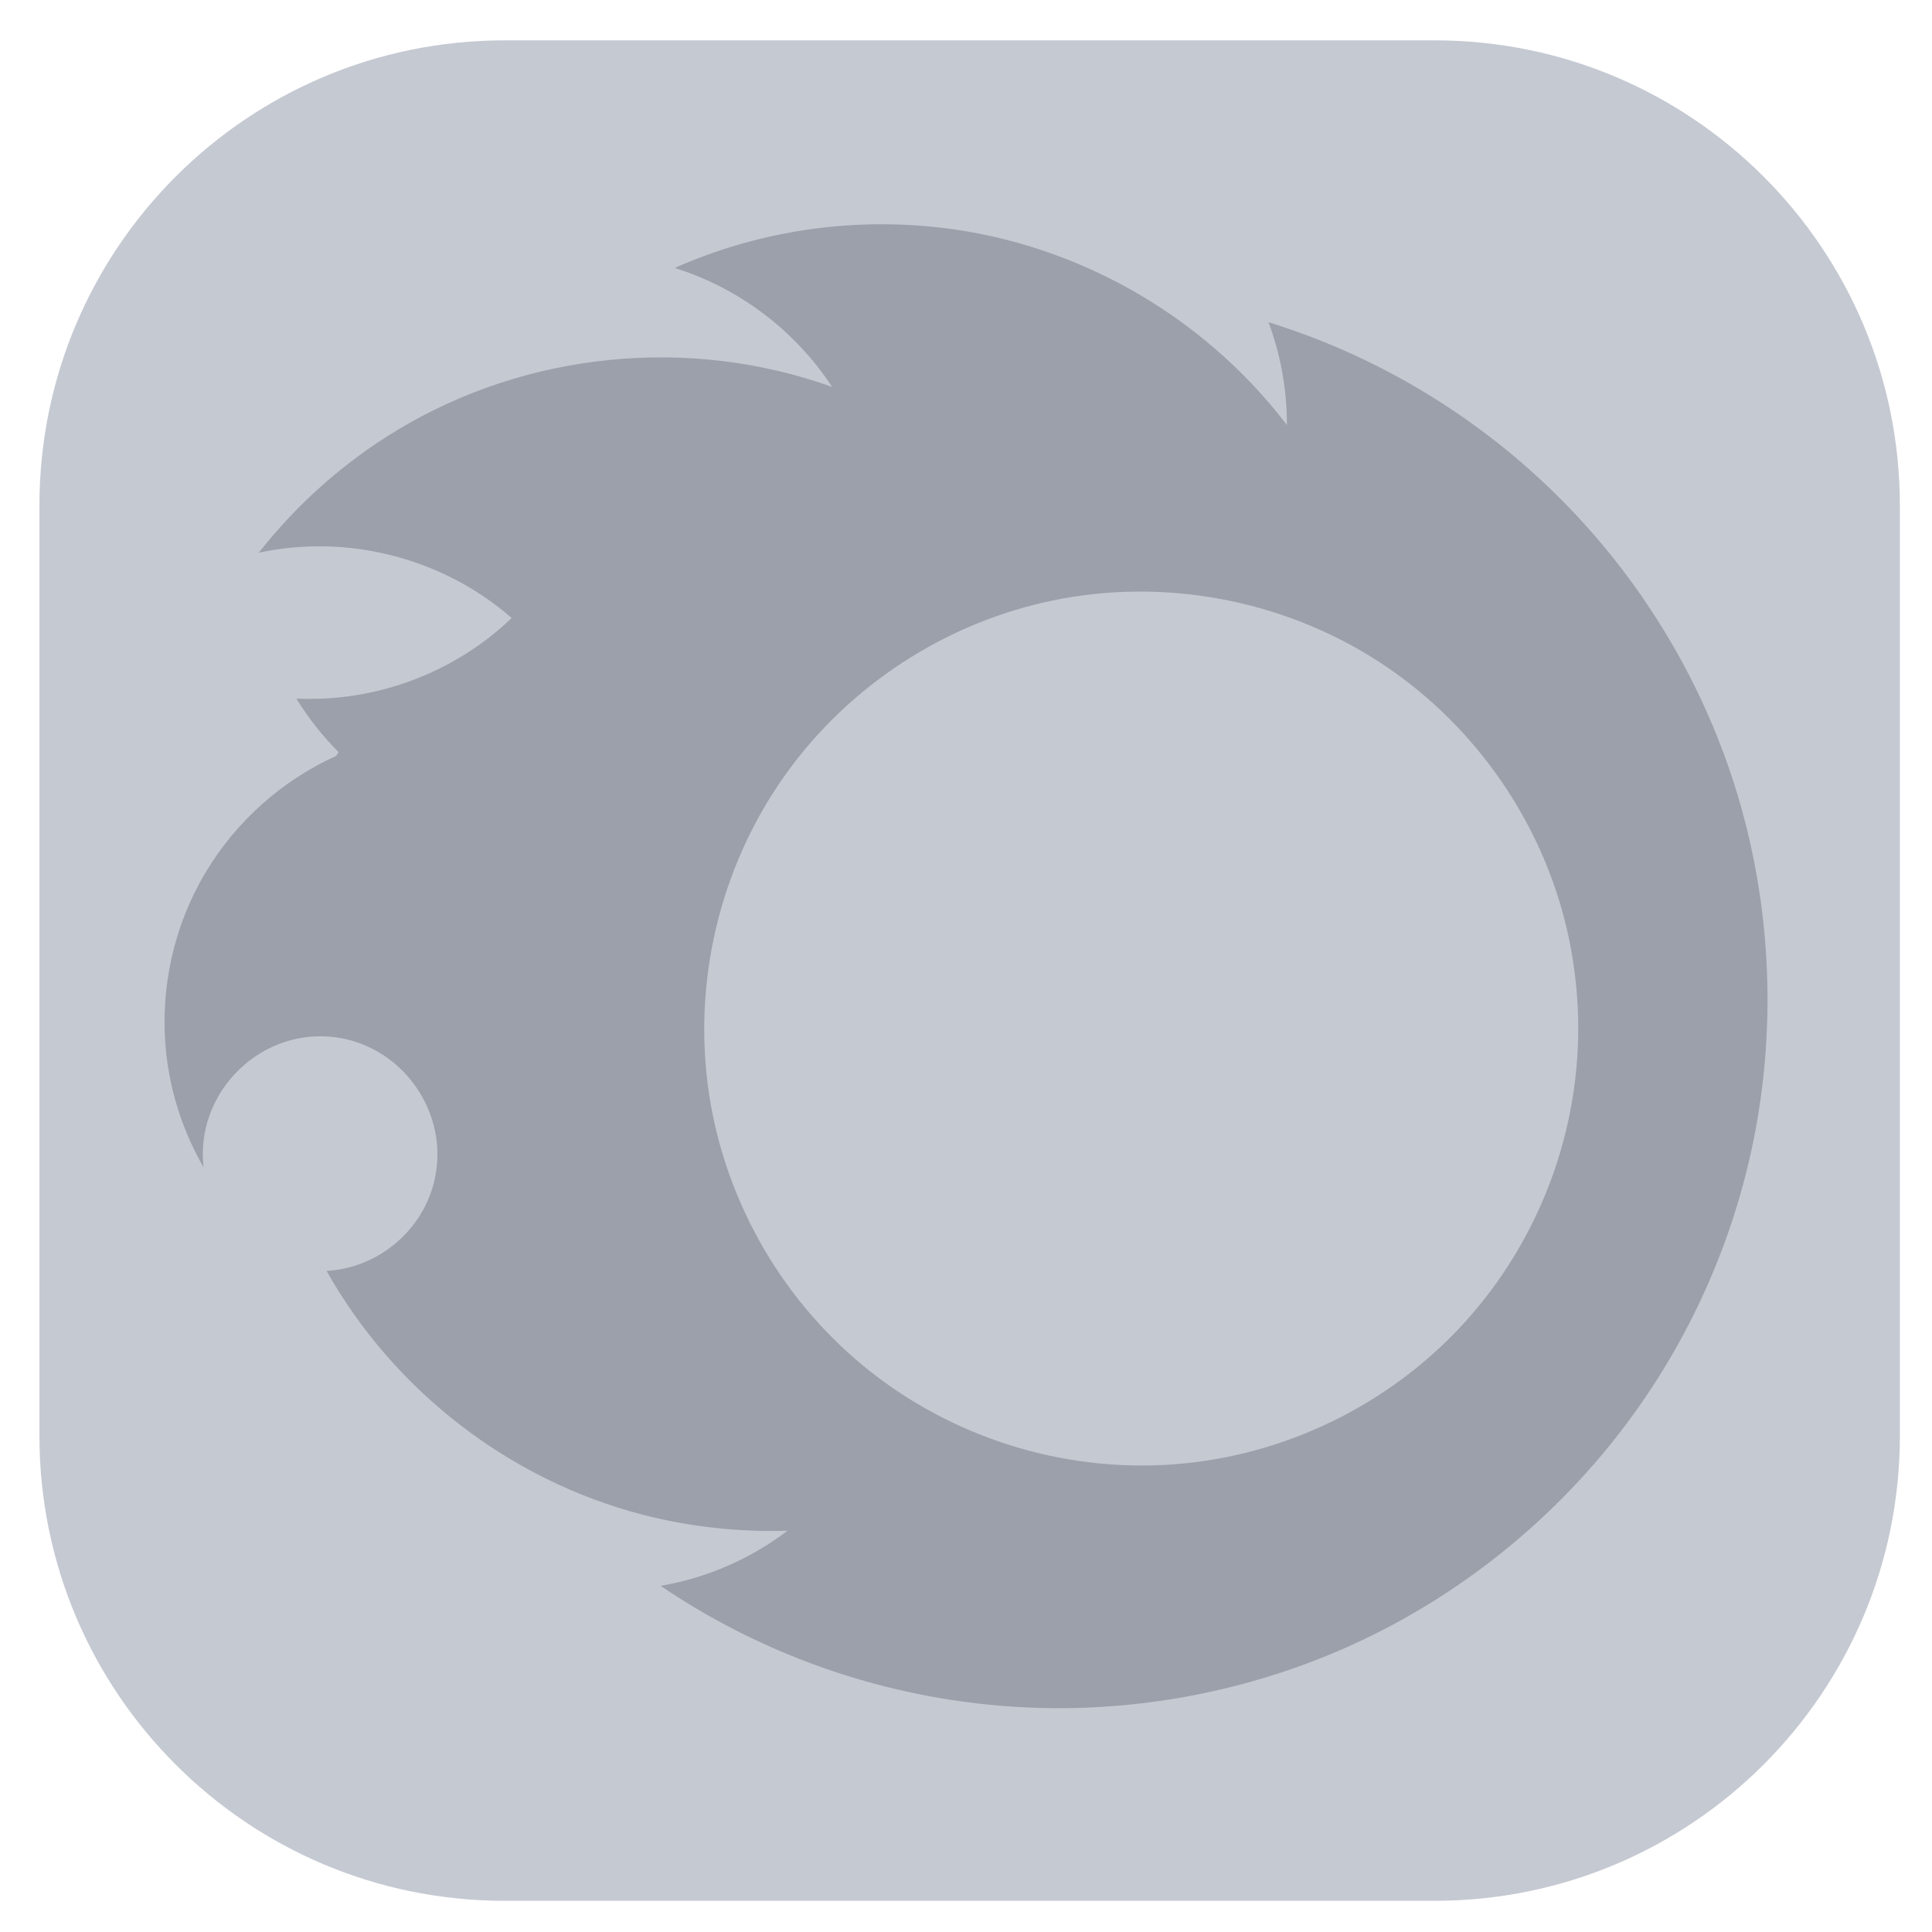
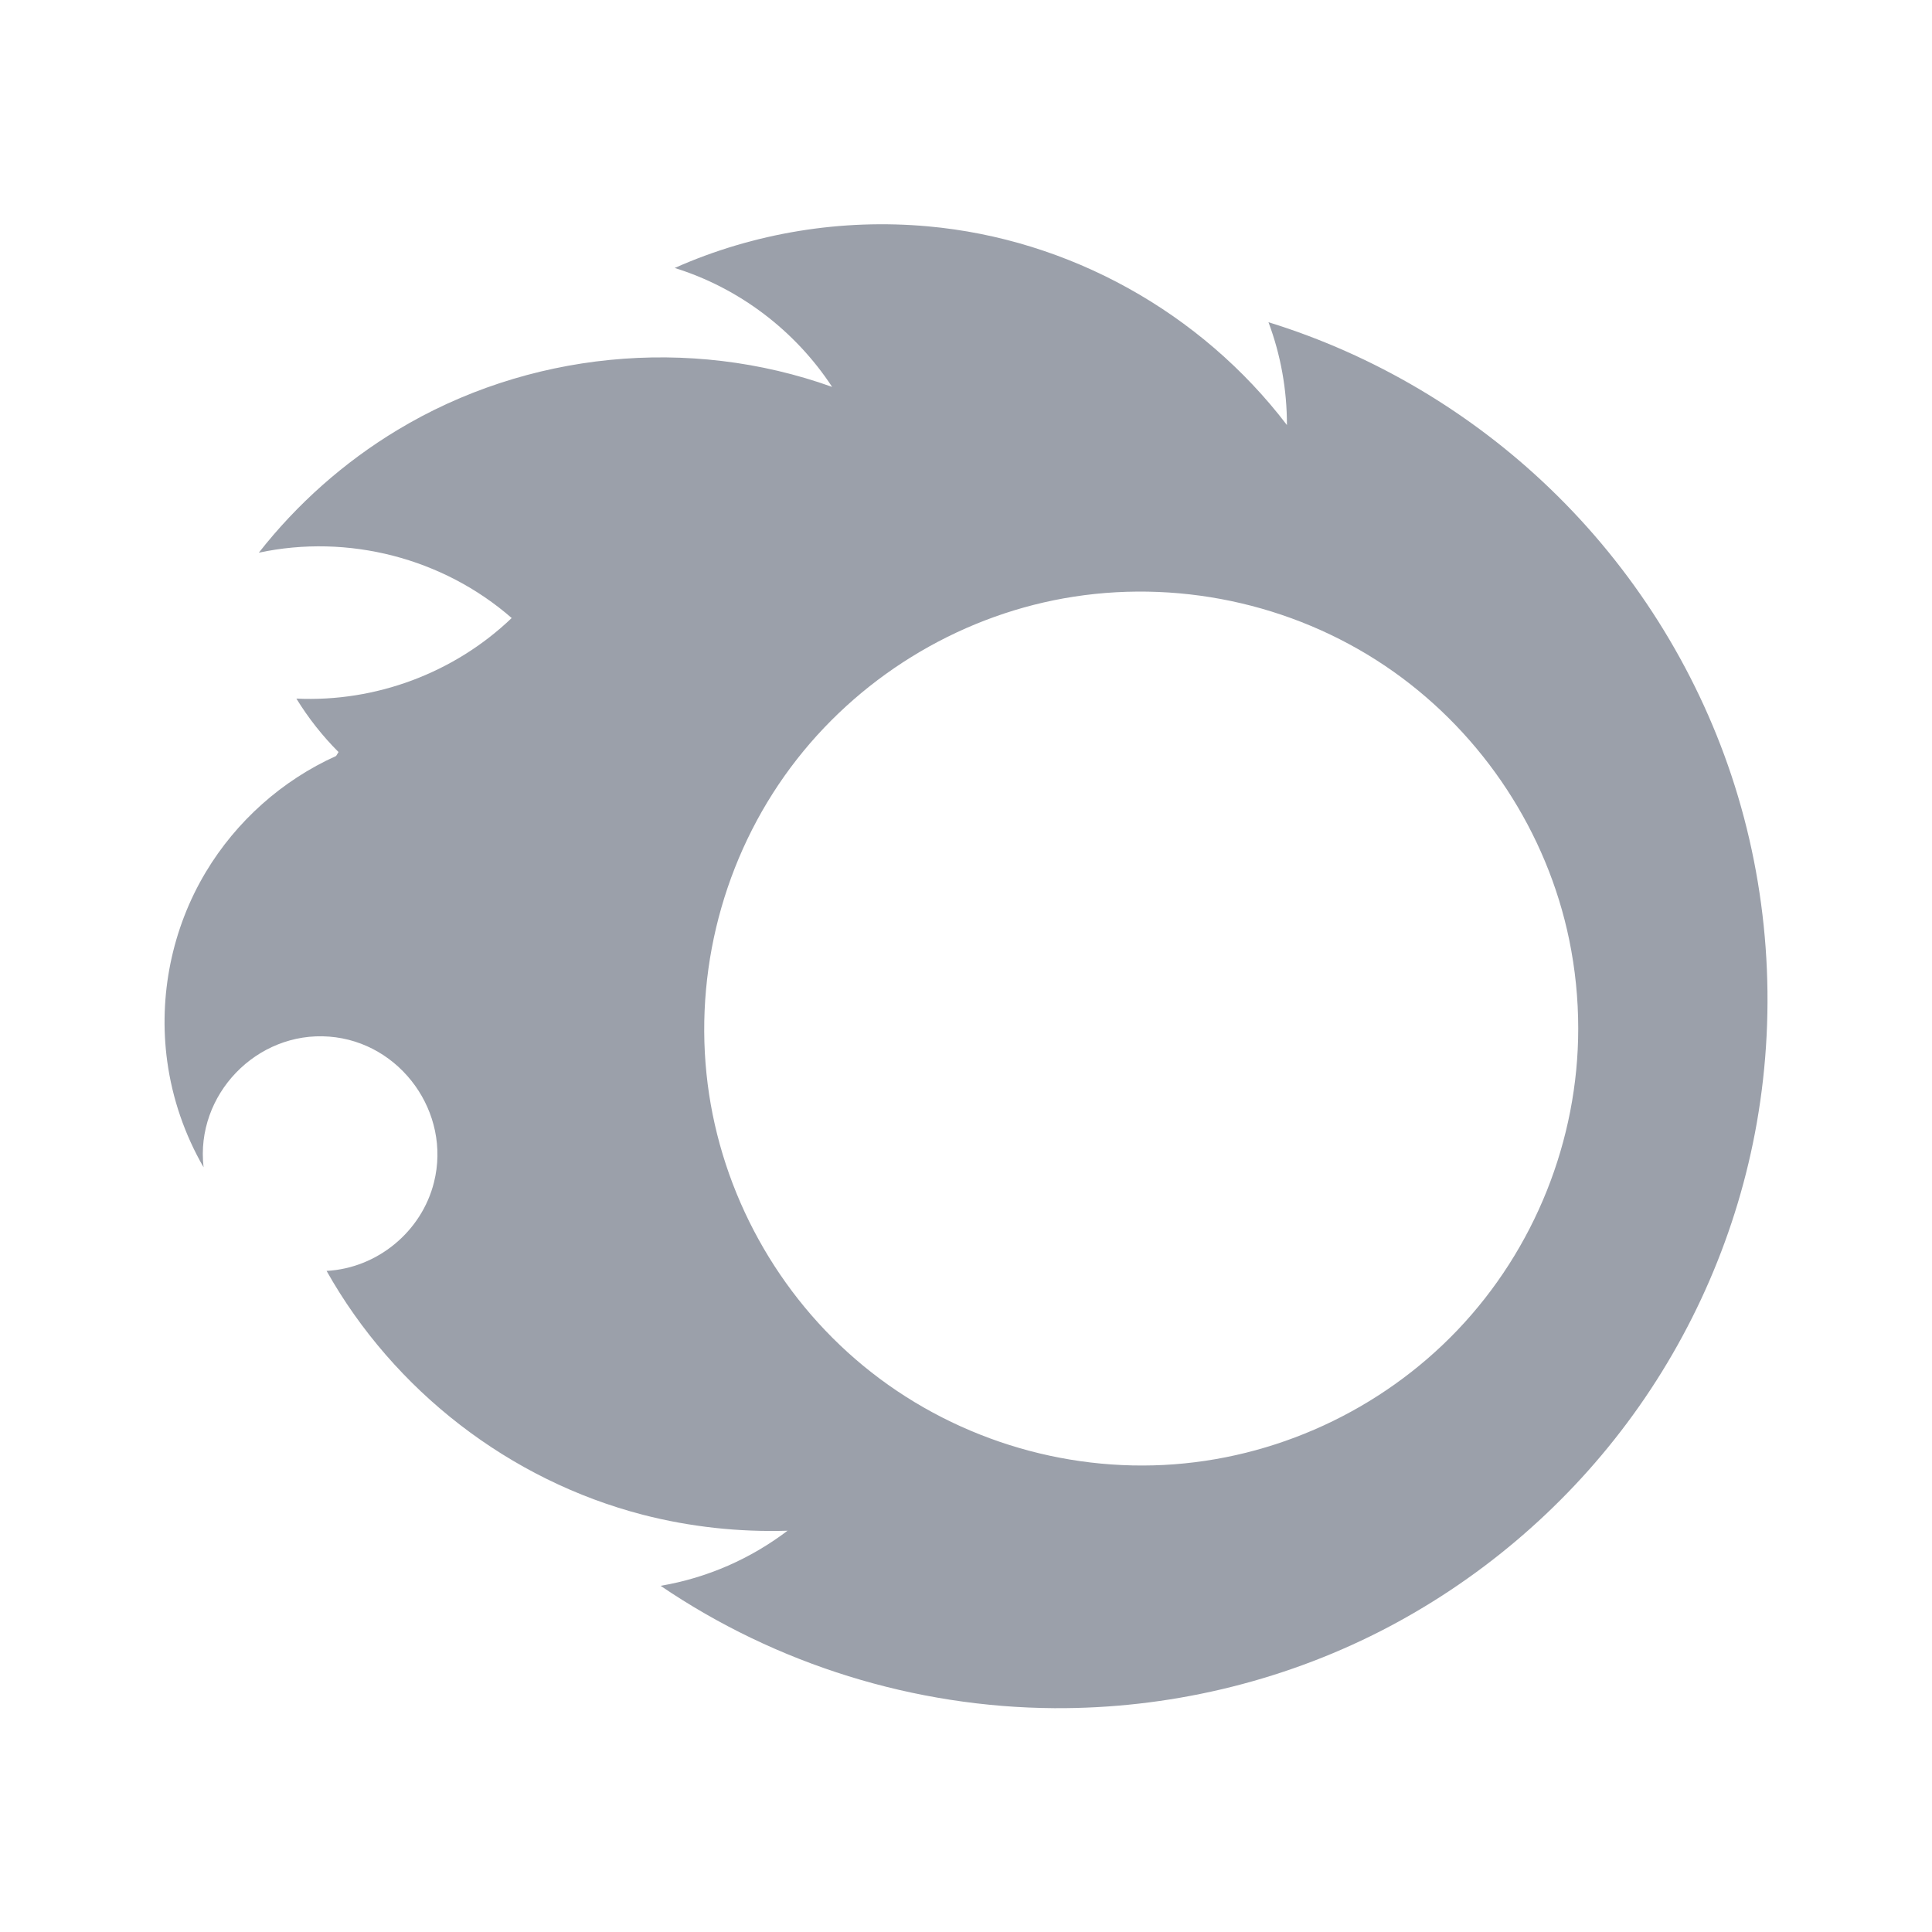
<svg xmlns="http://www.w3.org/2000/svg" fill="none" viewBox="0 0 27 27" height="27" width="27">
-   <path fill="#C5C9D2" d="M26.551 20.064C26.551 23.654 23.64 26.564 20.05 26.564H7.051C3.461 26.564 0.551 23.654 0.551 20.064V7.065C0.551 3.475 3.461 0.564 7.051 0.564H20.05C23.64 0.564 26.551 3.475 26.551 7.065V20.064Z" />
  <path fill="#9BA0AA" d="M24.197 10.838C23.693 9.324 22.818 7.941 21.668 6.834C20.558 5.764 19.2 4.958 17.727 4.503C17.899 4.961 17.986 5.45 17.985 5.94C16.783 4.364 14.942 3.34 12.967 3.163C11.762 3.054 10.535 3.253 9.429 3.745C10.328 4.024 11.113 4.62 11.629 5.407C9.633 4.691 7.364 4.916 5.55 6.012C4.809 6.459 4.151 7.043 3.617 7.724C4.864 7.457 6.191 7.799 7.151 8.637C6.349 9.405 5.25 9.815 4.142 9.763C4.309 10.035 4.507 10.286 4.731 10.51C4.72 10.528 4.708 10.546 4.697 10.565C3.943 10.905 3.302 11.477 2.877 12.186C2.403 12.976 2.212 13.919 2.337 14.832C2.408 15.353 2.582 15.858 2.845 16.313C2.728 15.301 3.586 14.408 4.602 14.487C5.6 14.564 6.309 15.552 6.065 16.523C5.893 17.212 5.273 17.723 4.564 17.761C5.506 19.436 7.122 20.687 8.984 21.169C9.643 21.339 10.326 21.413 11.006 21.392C10.495 21.78 9.891 22.05 9.232 22.162C10.85 23.262 12.78 23.86 14.736 23.872C16.312 23.881 17.883 23.514 19.288 22.798C20.64 22.108 21.828 21.106 22.736 19.89C23.659 18.655 24.286 17.208 24.552 15.69C24.835 14.076 24.715 12.394 24.197 10.838ZM20.37 18.587C19.299 19.71 17.815 20.394 16.265 20.473C14.699 20.553 13.14 20.02 11.954 18.994C10.785 17.983 10.03 16.541 9.873 15.003C9.713 13.437 10.168 11.846 11.14 10.607C12.09 9.396 13.489 8.572 15.011 8.338C16.571 8.098 18.19 8.476 19.478 9.389C20.73 10.277 21.62 11.63 21.93 13.134C22.014 13.542 22.056 13.958 22.056 14.374C22.056 15.934 21.447 17.457 20.37 18.587Z" />
</svg>